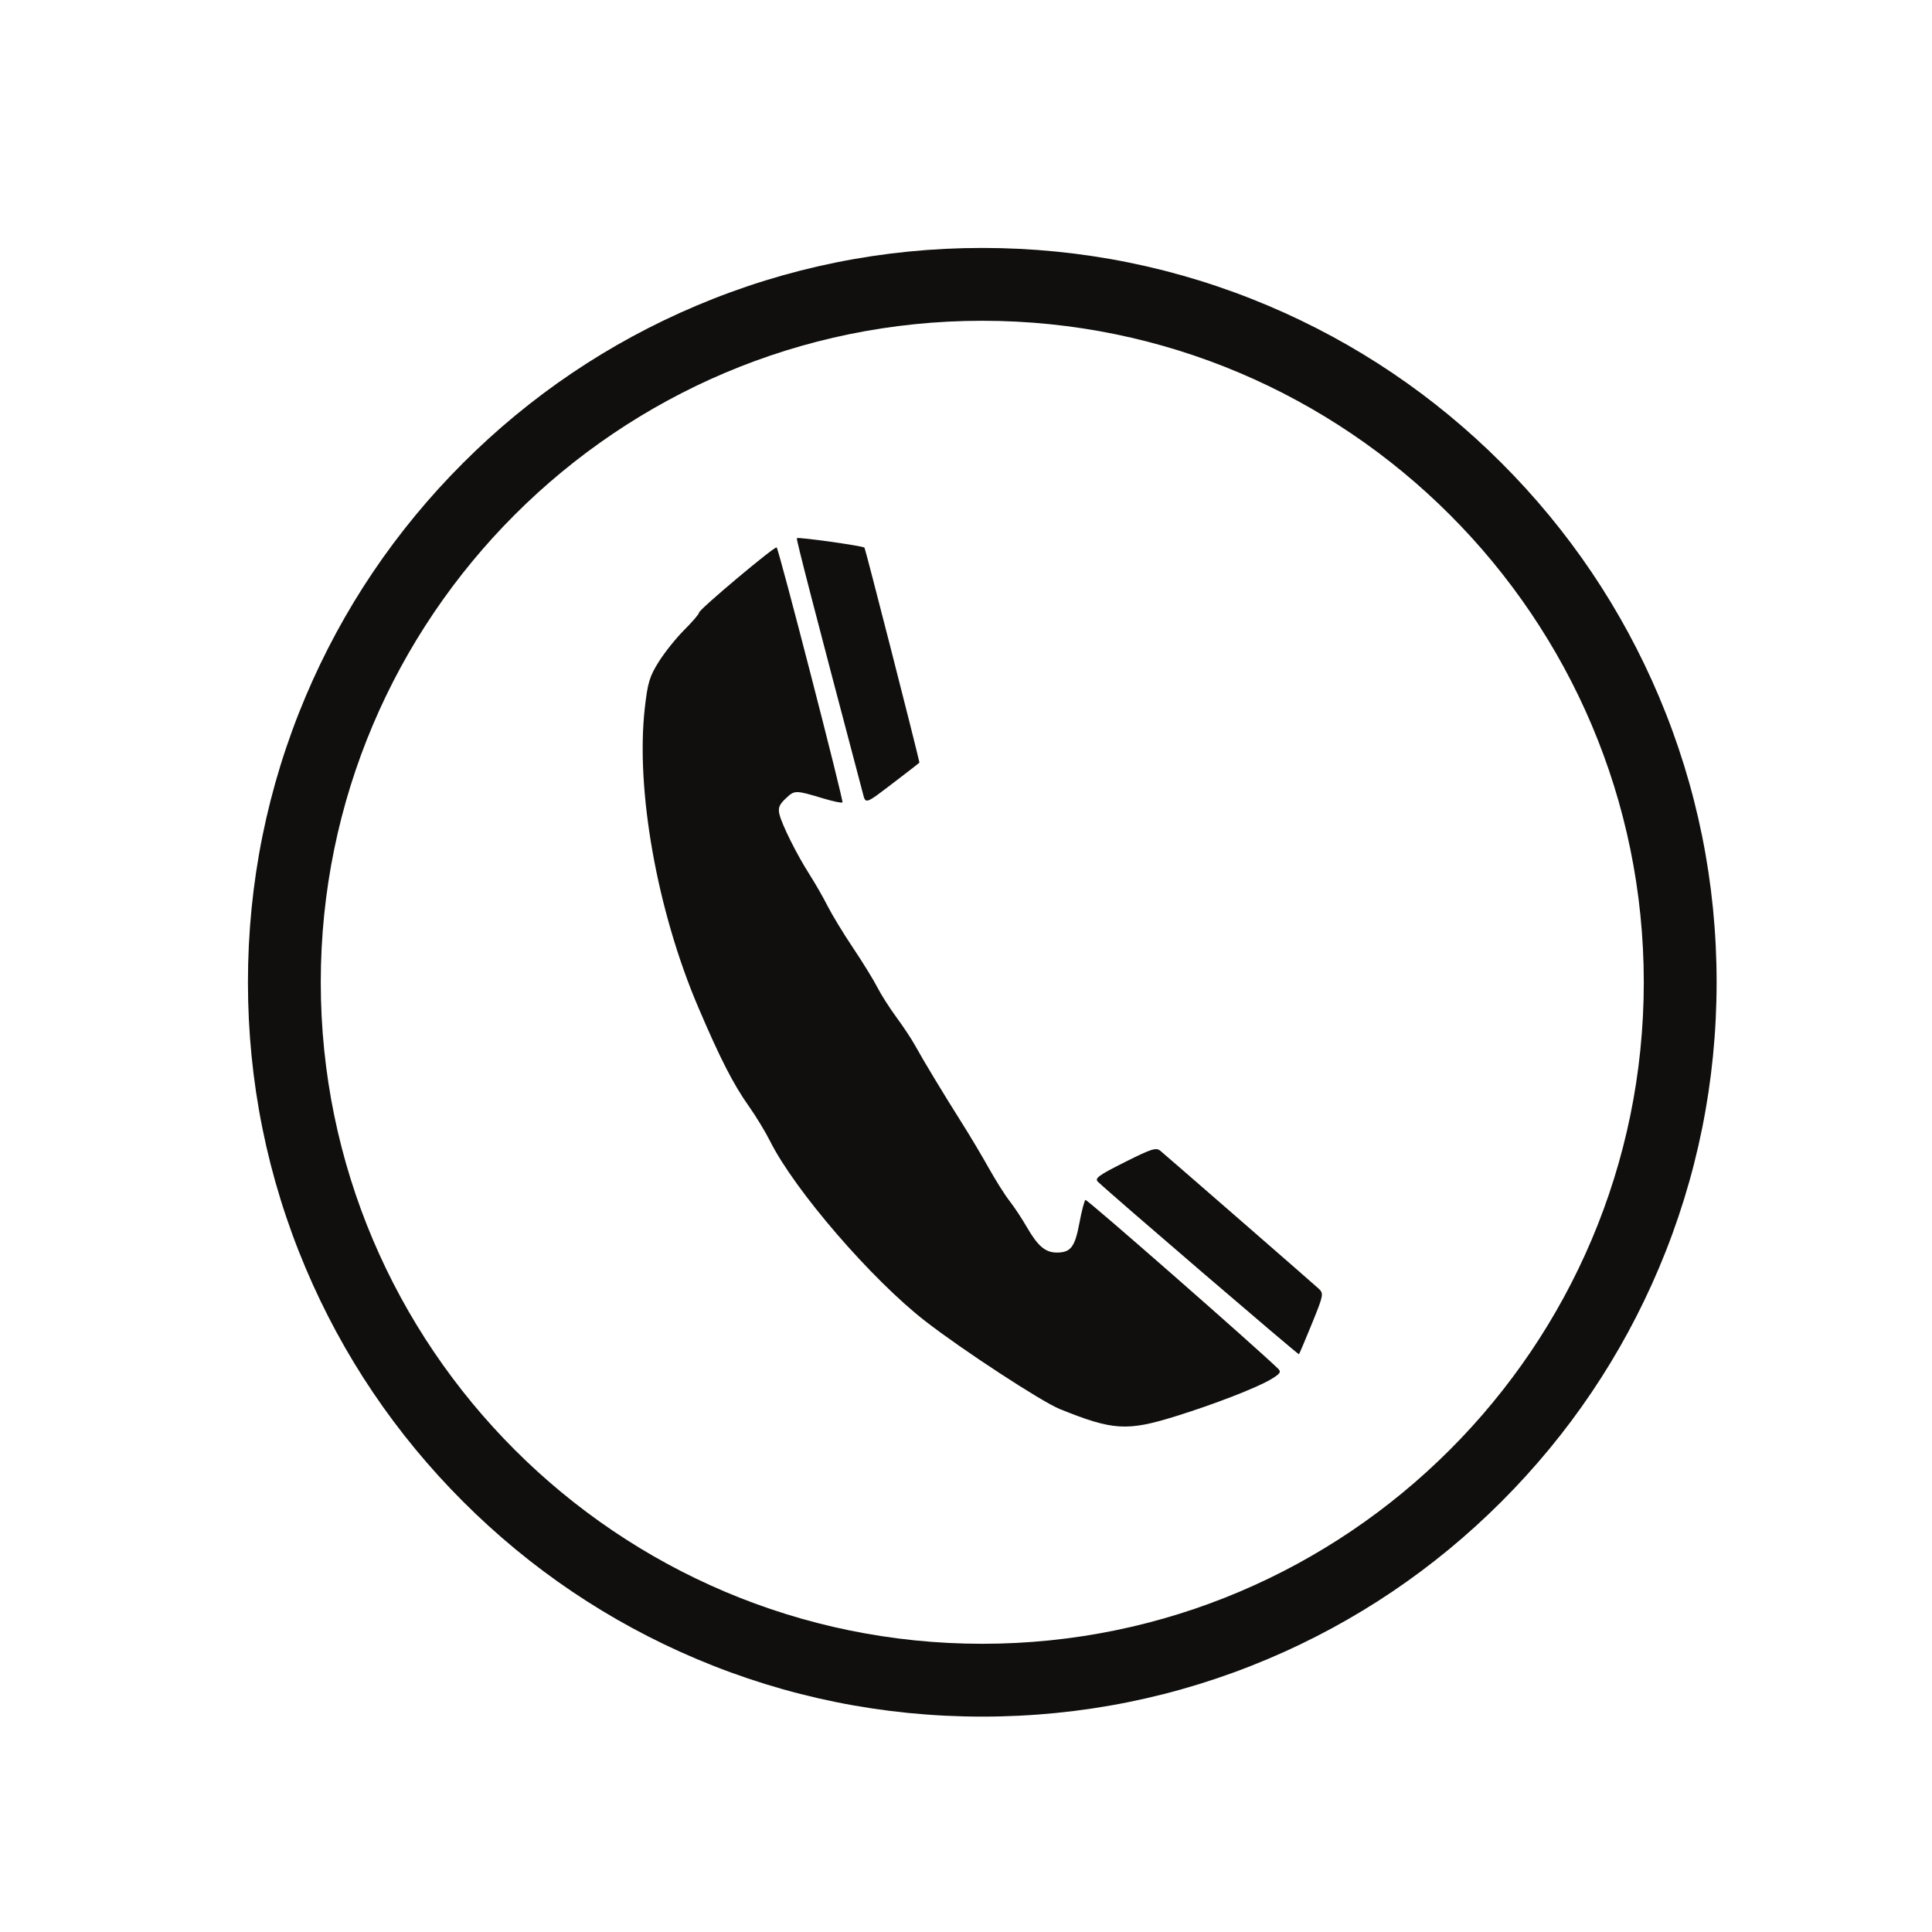
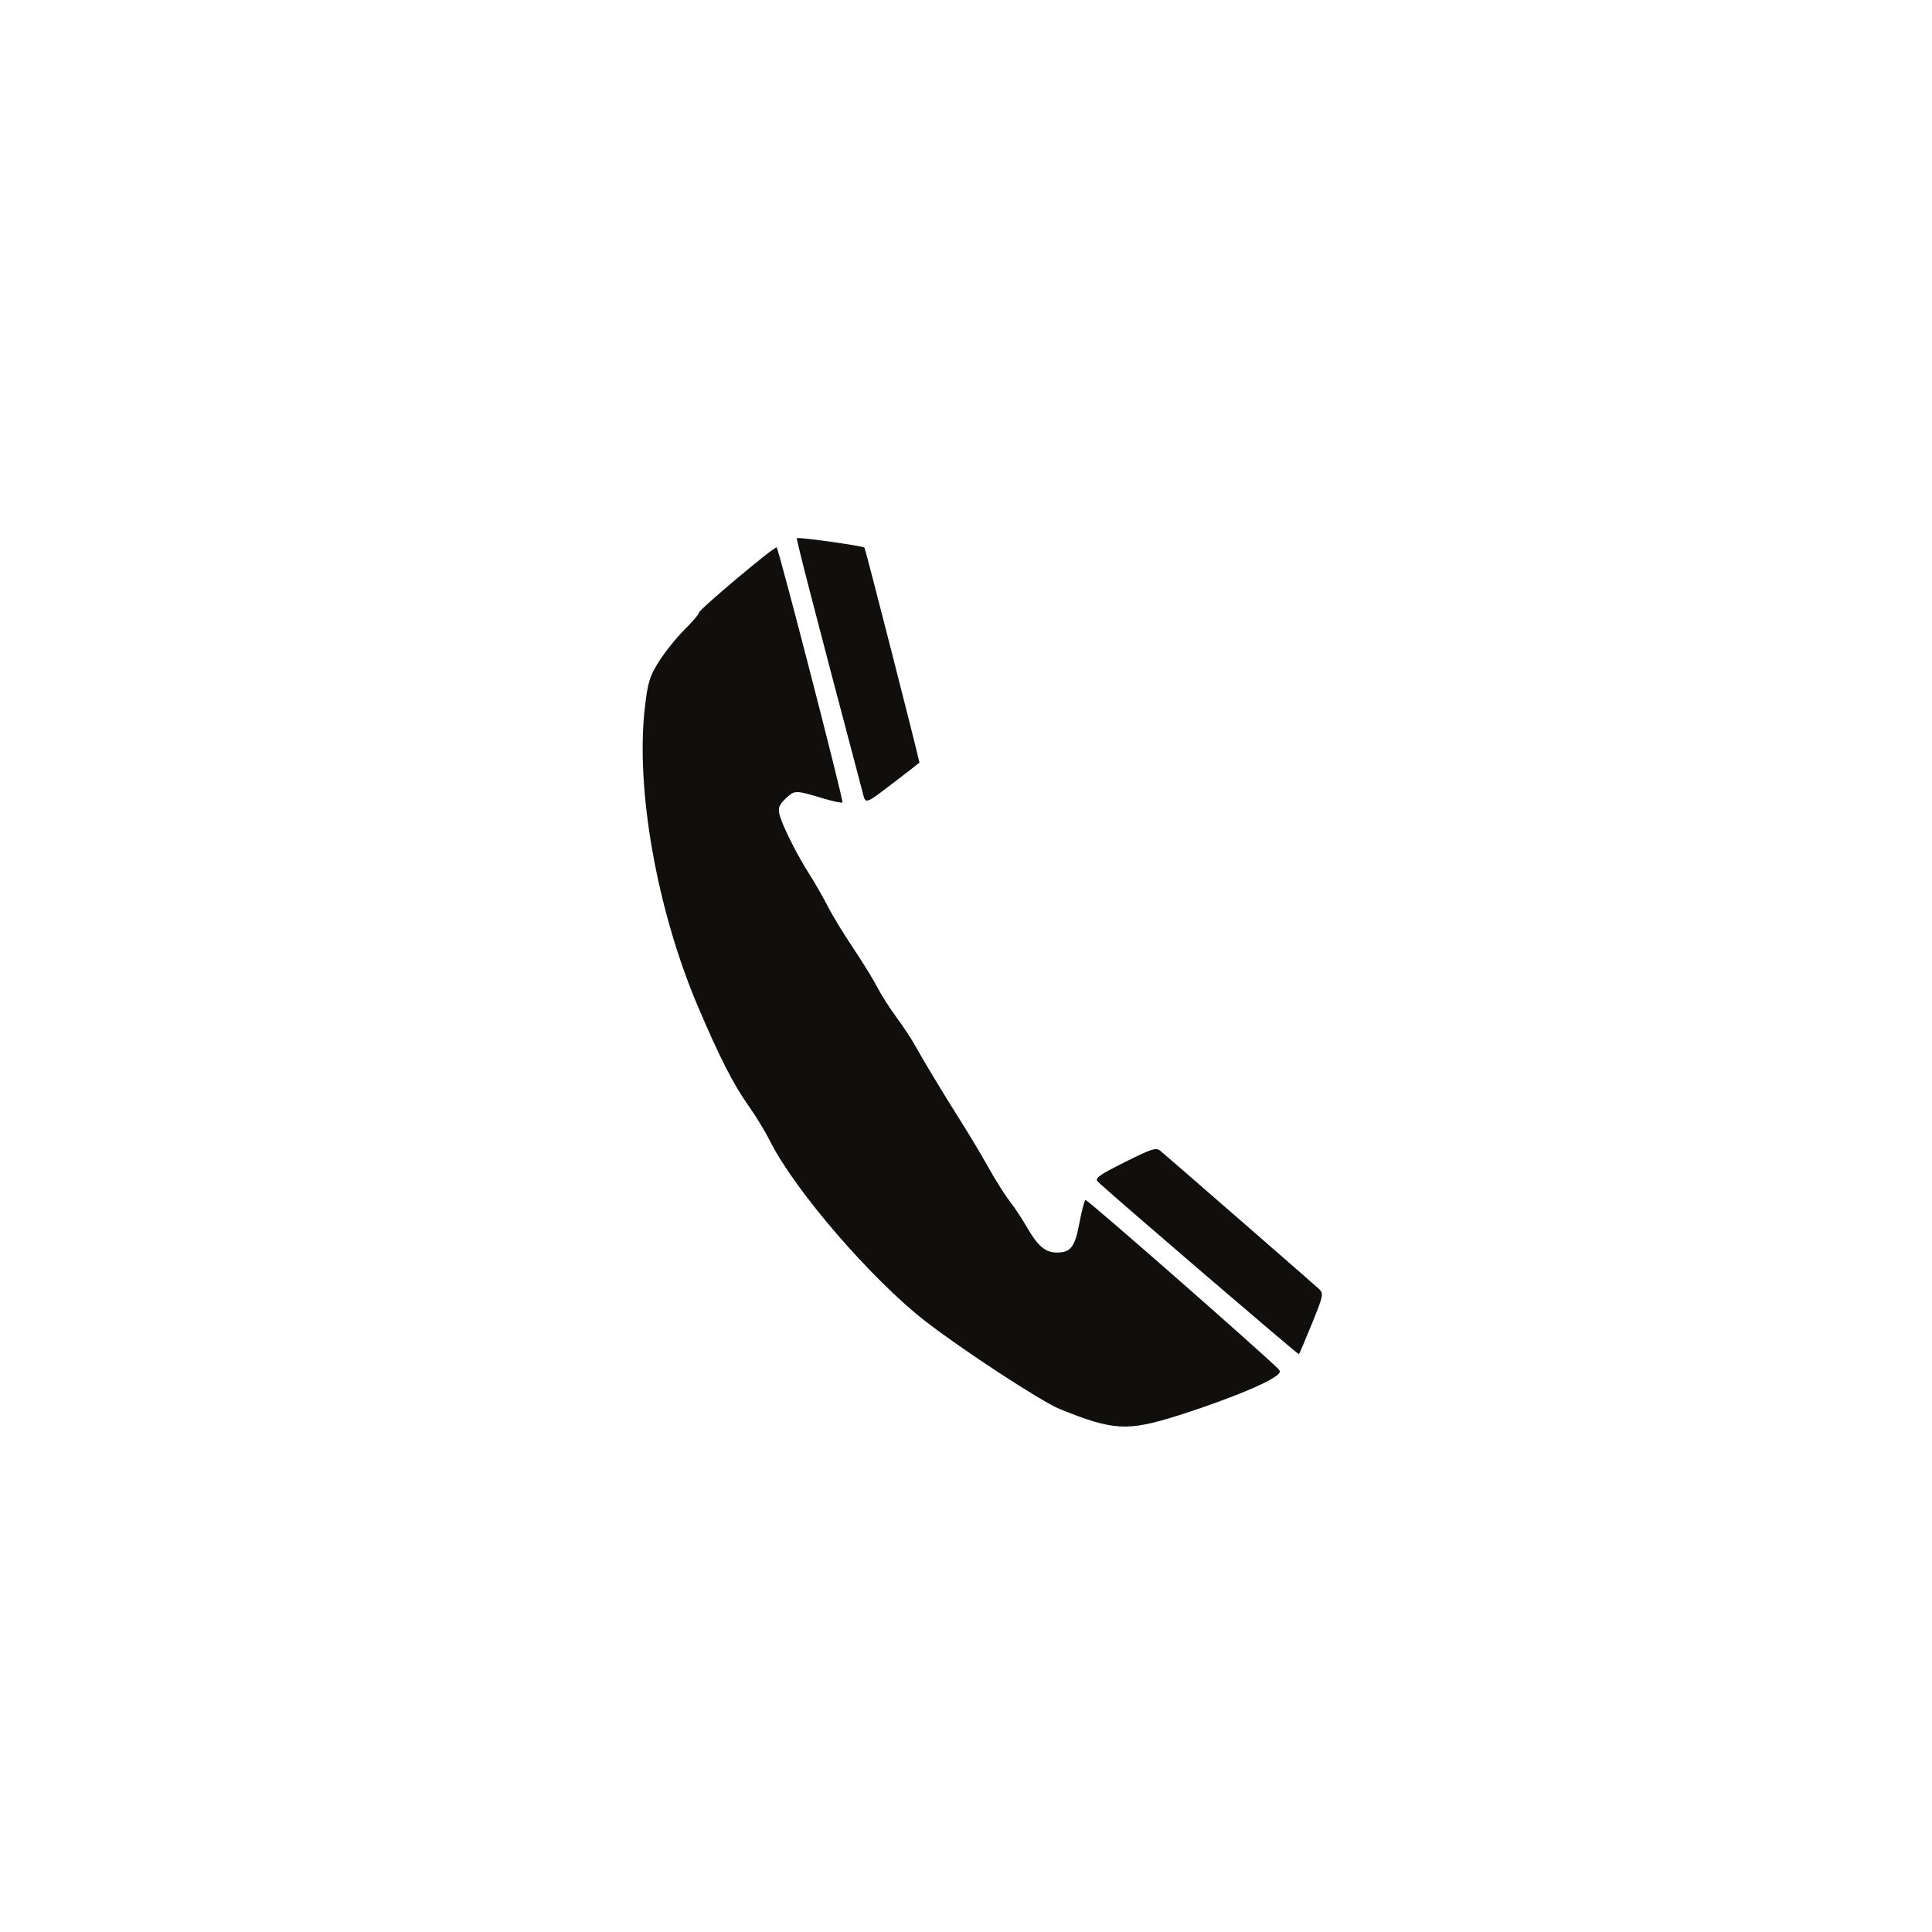
<svg xmlns="http://www.w3.org/2000/svg" width="1080" zoomAndPan="magnify" viewBox="0 0 810 810" height="1080" preserveAspectRatio="xMidYMid meet" version="1.0">
  <defs>
    <clipPath id="beba98568c">
      <path d="M 103.949 103.949 L 719.699 103.949 L 719.699 719.699 L 103.949 719.699 Z M 103.949 103.949 " clip-rule="nonzero" />
    </clipPath>
  </defs>
  <g clip-path="url(#beba98568c)">
-     <path fill="#100f0d" d="M 411.824 134.484 C 258.898 134.484 134.484 258.898 134.484 411.824 C 134.484 564.754 258.898 689.164 411.824 689.164 C 564.754 689.164 689.164 564.754 689.164 411.824 C 689.164 258.898 564.754 134.484 411.824 134.484 Z M 411.824 719.699 C 370.273 719.699 329.949 711.559 291.98 695.504 C 255.312 679.988 222.398 657.801 194.125 629.527 C 165.852 601.254 143.66 568.336 128.148 531.668 C 112.094 493.699 103.949 453.375 103.949 411.824 C 103.949 370.273 112.094 329.949 128.148 291.98 C 143.66 255.312 165.852 222.398 194.125 194.125 C 222.398 165.852 255.312 143.66 291.98 128.148 C 329.949 112.094 370.273 103.949 411.824 103.949 C 453.375 103.949 493.699 112.094 531.668 128.148 C 568.336 143.66 601.254 165.852 629.527 194.125 C 657.801 222.398 679.988 255.312 695.504 291.98 C 711.559 329.949 719.699 370.273 719.699 411.824 C 719.699 453.375 711.559 493.699 695.504 531.668 C 679.988 568.336 657.801 601.254 629.527 629.527 C 601.254 657.801 568.336 679.988 531.668 695.504 C 493.699 711.559 453.375 719.699 411.824 719.699 " fill-opacity="1" fill-rule="nonzero" />
-   </g>
+     </g>
  <path fill="#100f0d" d="M 375.746 327.293 C 381.121 323.203 385.5 319.789 385.477 319.703 C 384.02 312.906 362.805 229.961 362.434 229.59 C 361.711 228.855 334.641 225.066 334.086 225.621 C 333.738 225.957 341.172 254.688 361.578 331.91 C 363.023 337.383 362.121 337.672 375.746 327.293 Z M 550.043 554.914 C 554.891 543.008 555.023 542.312 552.895 540.301 C 551.09 538.605 494.375 489.227 486.559 482.539 C 484.73 480.977 482.875 481.555 471.512 487.266 C 460.594 492.738 458.824 494.039 460.305 495.457 C 465.703 500.664 544.285 568.082 544.586 567.77 C 544.789 567.578 547.242 561.781 550.043 554.914 Z M 493.062 593.723 C 509.191 588.695 526.785 581.879 532.715 578.355 C 536.695 575.996 537.246 575.191 535.879 573.855 C 525.895 564.199 455.695 502.684 455.082 503.07 C 454.625 503.359 453.484 507.734 452.535 512.809 C 450.656 522.84 448.902 525.137 443.07 525.137 C 438.27 525.137 435.109 522.445 430.5 514.457 C 428.492 510.969 425.258 506.074 423.297 503.562 C 421.336 501.062 417.383 494.793 414.508 489.648 C 411.621 484.488 406.57 476.008 403.262 470.789 C 395.699 458.824 386.883 444.223 383.551 438.141 C 382.133 435.566 378.645 430.309 375.805 426.461 C 372.969 422.613 369.336 416.914 367.75 413.797 C 366.16 410.684 361.602 403.297 357.633 397.383 C 353.652 391.465 348.879 383.609 347.016 379.93 C 345.152 376.25 341.723 370.273 339.402 366.641 C 334.074 358.297 327.867 345.883 326.797 341.434 C 326.137 338.715 326.691 337.332 329.457 334.723 C 333.195 331.211 333.438 331.211 345.32 334.797 C 349.336 336 352.883 336.73 353.207 336.418 C 353.773 335.844 326.594 230.48 325.621 229.516 C 324.91 228.797 293.078 255.531 293.078 256.84 C 293.078 257.441 290.312 260.676 286.93 264.047 C 283.539 267.414 278.742 273.402 276.25 277.348 C 272.332 283.574 271.539 286.172 270.324 296.973 C 266.473 331.211 275.508 381.832 292.645 422.059 C 301.879 443.719 307.426 454.578 313.977 463.816 C 316.938 468 320.918 474.555 322.828 478.379 C 333.102 498.957 365.438 536.453 388.012 553.953 C 403.586 566.039 436.637 587.625 444.273 590.73 C 466.617 599.773 472.512 600.133 493.062 593.723 " fill-opacity="1" fill-rule="nonzero" />
</svg>